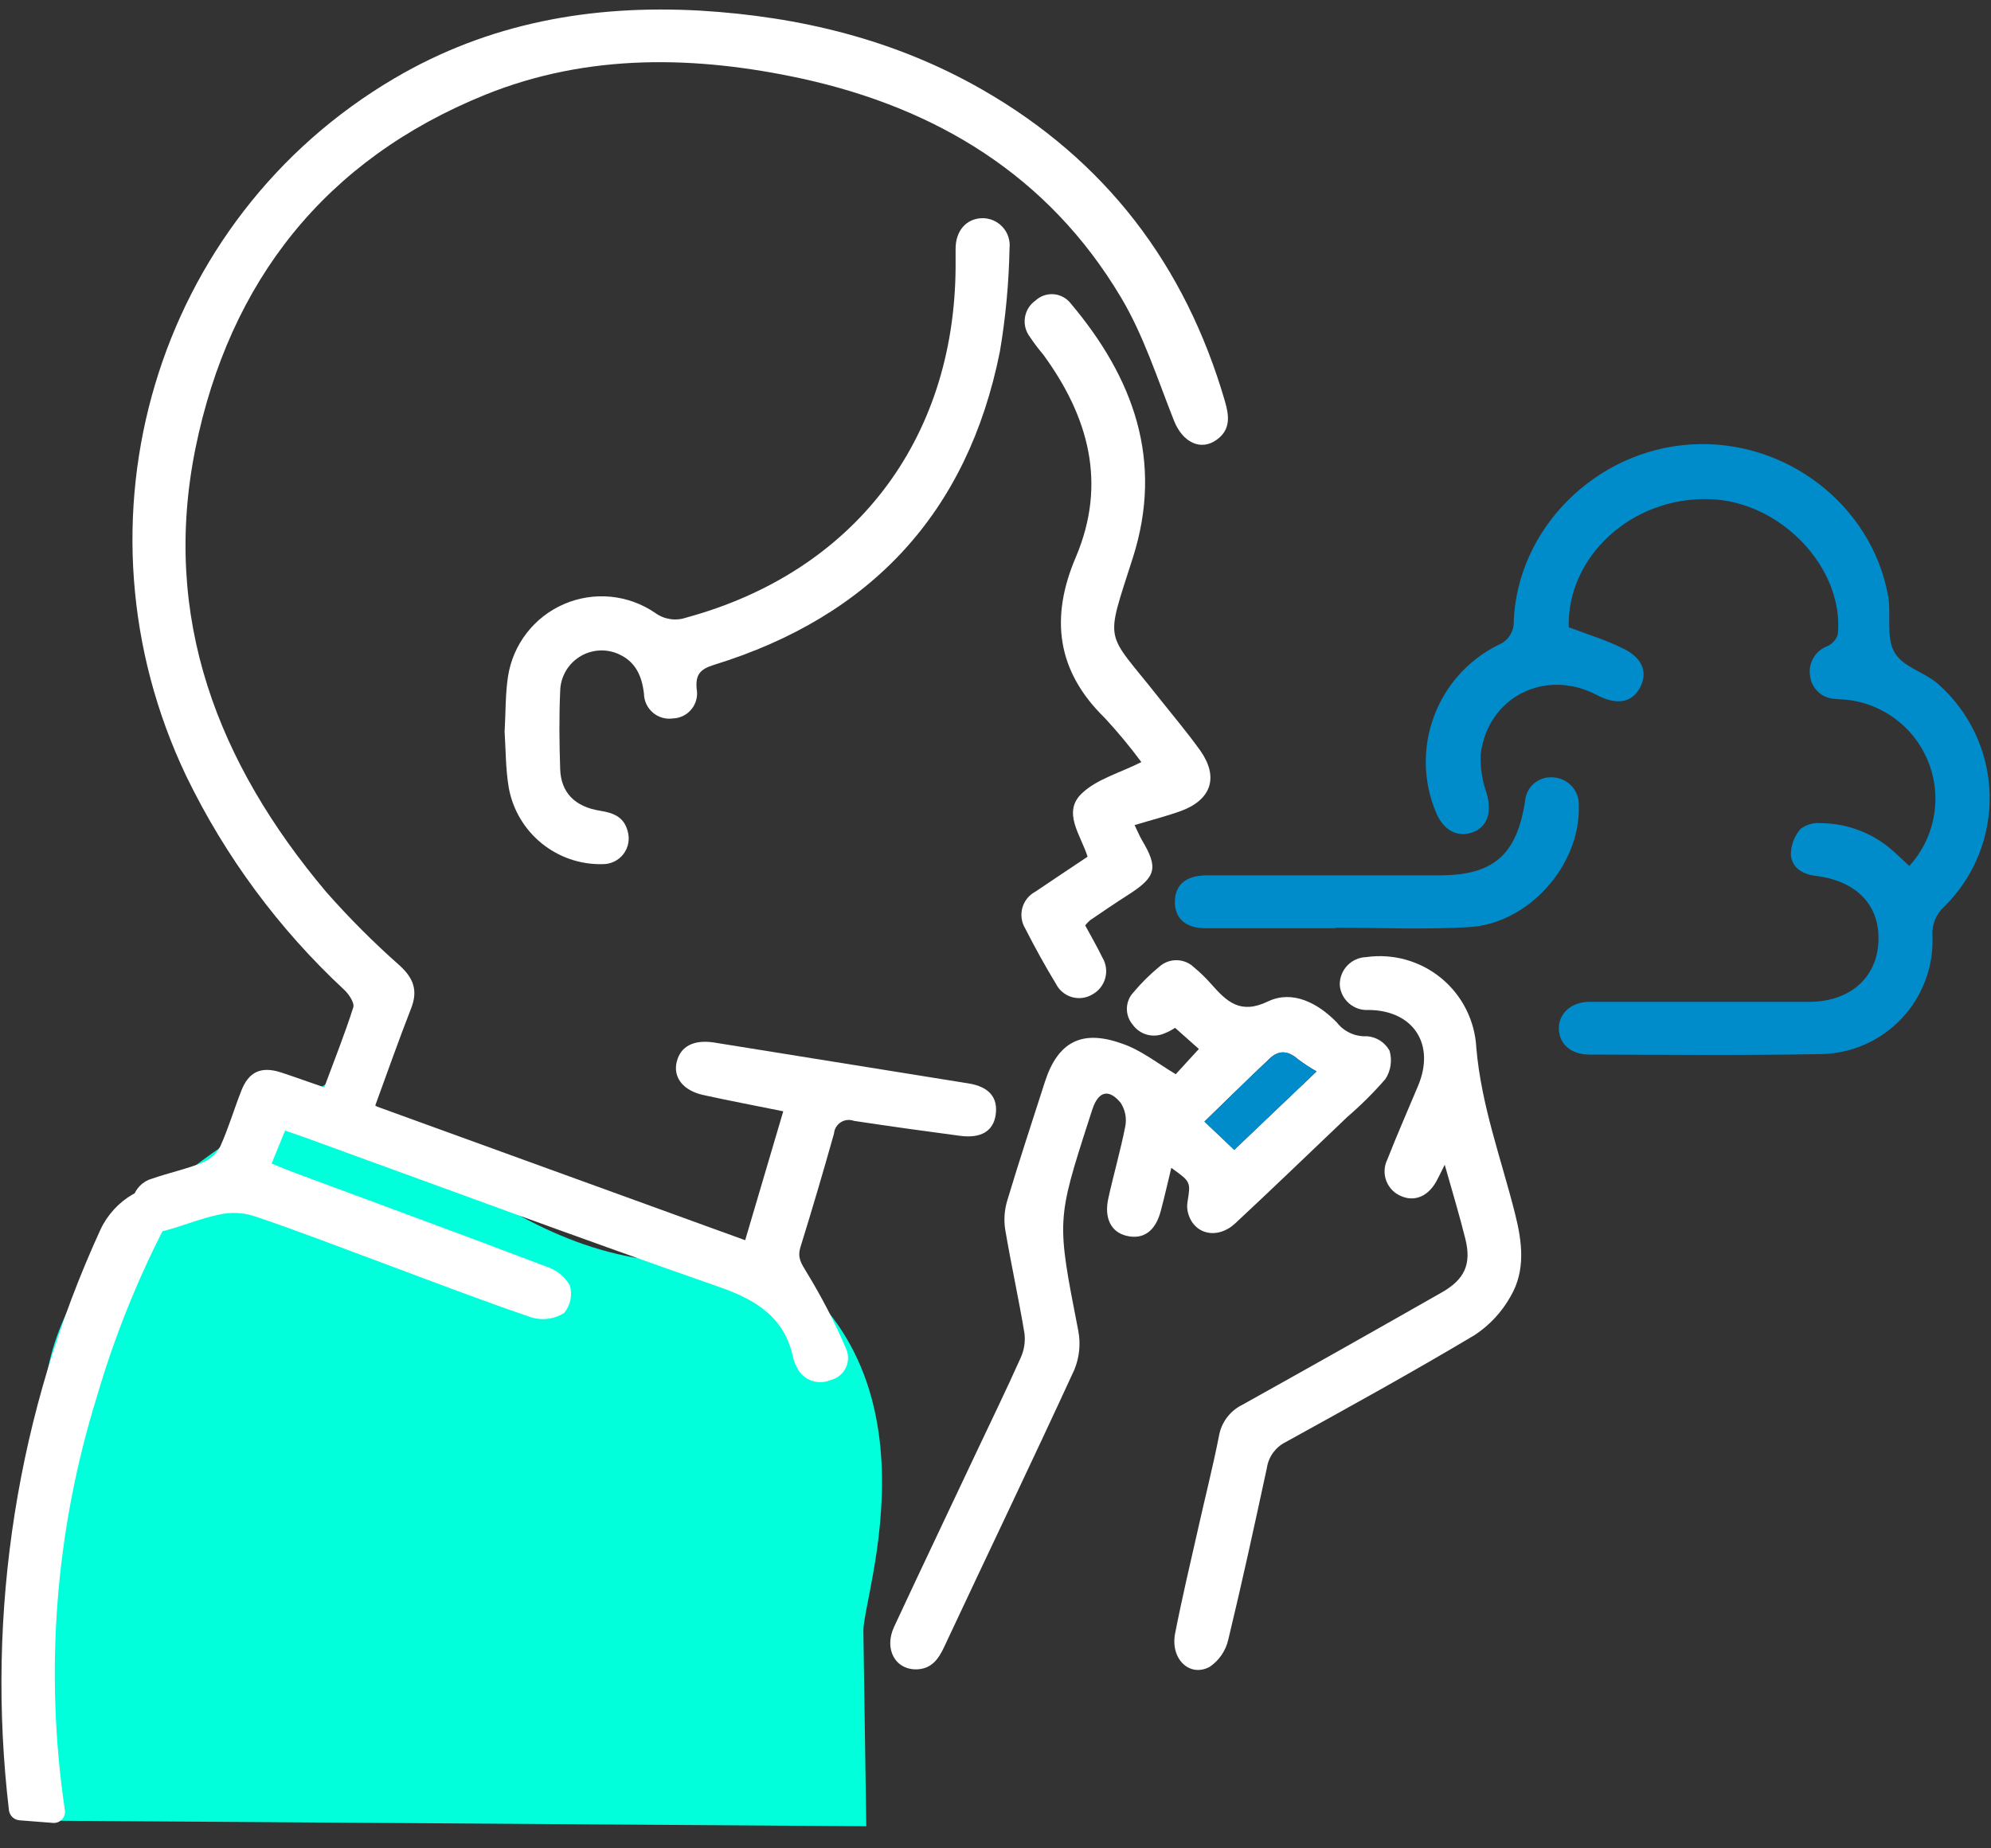
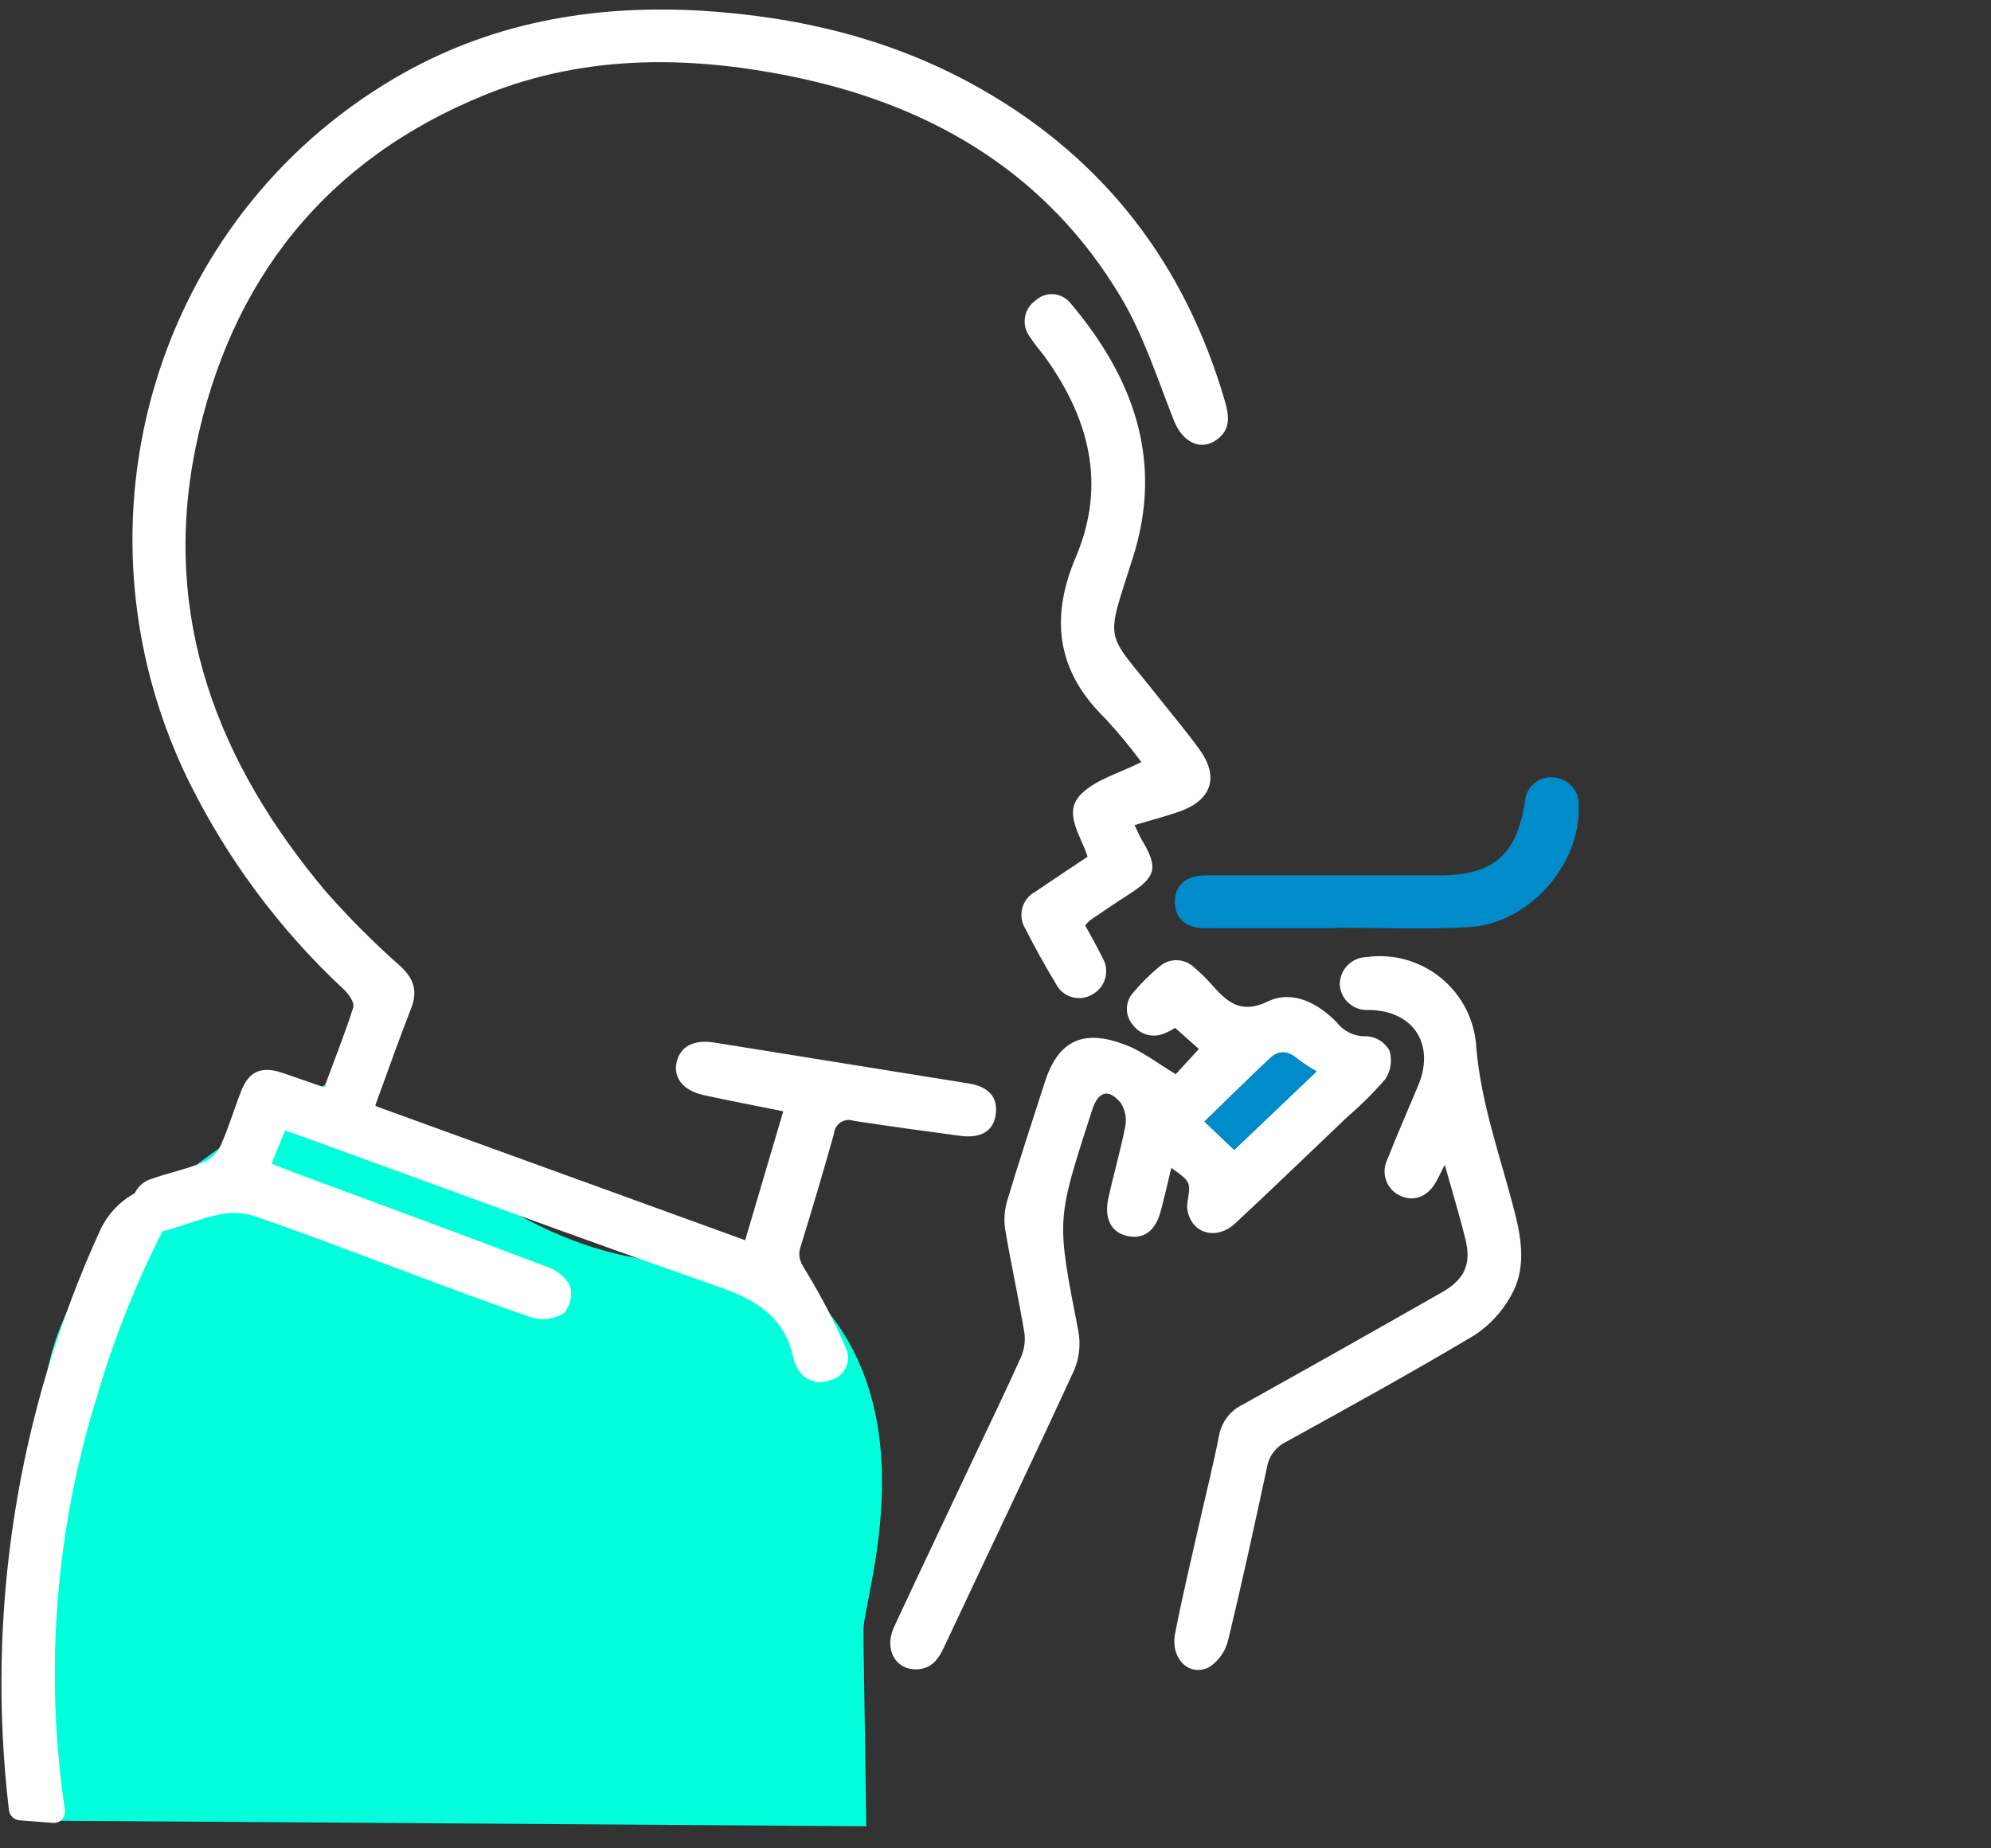
<svg xmlns="http://www.w3.org/2000/svg" width="70px" height="65px" viewBox="0 0 70 65" version="1.1">
  <rect x="0" y="0" width="70" height="65" fill="#333333" stroke="none" />
  <title>Addictions</title>
  <desc>Created with Sketch.</desc>
  <g id="Page-1" stroke="none" stroke-width="1" fill="none" fill-rule="evenodd">
    <g id="Addictions" fill-rule="nonzero">
      <path d="M10.435,38.7 C6.65,40.777 1.675,44.436 1.543,49.418 L2.005,64.03 L30.457,64.223 C30.457,64.223 30.362,57.767 30.355,57.363 C30.331,56.075 33.352,47.919 26.617,44.025 C19.743,45.959 13.762,39.417 12.097,37.776" id="Path" fill="#01FFDB" />
      <path d="M13.188,38.891 L26.199,43.614 C26.654,42.082 27.089,40.607 27.538,39.081 C26.583,38.887 25.649,38.711 24.721,38.507 C24.014,38.35 23.657,37.885 23.793,37.338 C23.929,36.791 24.388,36.56 25.081,36.658 L34.045,38.099 C34.776,38.215 35.102,38.599 35.003,39.224 C34.915,39.781 34.483,40.039 33.76,39.944 C32.509,39.778 31.255,39.604 30.022,39.417 C29.869,39.36 29.699,39.378 29.561,39.466 C29.424,39.553 29.335,39.7 29.322,39.863 C28.946,41.201 28.552,42.537 28.139,43.869 C28.031,44.229 28.17,44.43 28.353,44.732 C28.883,45.596 29.348,46.498 29.747,47.43 C29.843,47.647 29.838,47.895 29.733,48.108 C29.628,48.321 29.434,48.476 29.203,48.531 C28.978,48.629 28.723,48.631 28.496,48.539 C28.269,48.446 28.089,48.266 27.997,48.038 C27.953,47.963 27.92,47.881 27.898,47.797 C27.606,46.336 26.603,45.714 25.261,45.249 C20.388,43.55 15.553,41.755 10.704,39.995 L10.024,39.757 L9.549,40.919 C9.858,41.042 10.13,41.157 10.405,41.259 C13.344,42.35 16.287,43.431 19.216,44.545 C19.559,44.654 19.85,44.886 20.032,45.198 C20.134,45.537 20.059,45.905 19.831,46.176 C19.495,46.385 19.087,46.443 18.706,46.336 C16.977,45.748 15.267,45.092 13.555,44.453 C12.002,43.879 10.463,43.278 8.9,42.754 C8.517,42.64 8.111,42.624 7.72,42.71 C7.102,42.833 6.514,43.081 5.906,43.247 C5.583,43.362 5.222,43.293 4.965,43.065 C4.709,42.838 4.596,42.488 4.671,42.154 C4.747,41.819 4.999,41.552 5.328,41.456 C5.923,41.246 6.548,41.117 7.133,40.879 C7.397,40.765 7.615,40.564 7.748,40.308 C8.033,39.676 8.23,39.003 8.485,38.354 C8.74,37.705 9.165,37.481 9.885,37.715 C10.378,37.878 10.864,38.055 11.4,38.238 C11.761,37.267 12.124,36.356 12.42,35.428 C12.471,35.268 12.27,34.969 12.111,34.817 C9.804,32.674 7.917,30.12 6.545,27.286 C2.29,18.35 5.437,7.71 13.871,2.752 C17.184,0.802 20.806,0.16 24.619,0.374 C28.126,0.584 31.466,1.393 34.531,3.15 C38.864,5.634 41.667,9.311 43.064,14.102 C43.21,14.601 43.284,15.098 42.782,15.461 C42.211,15.876 41.579,15.55 41.28,14.805 C40.695,13.334 40.209,11.791 39.404,10.446 C36.866,6.191 32.948,3.806 28.19,2.763 C24.466,1.957 20.684,1.869 17.065,3.33 C11.434,5.61 8.07,9.888 6.871,15.77 C5.671,21.724 7.656,26.845 11.472,31.371 C12.279,32.287 13.143,33.151 14.058,33.96 C14.544,34.405 14.697,34.84 14.455,35.459 C14.02,36.57 13.626,37.695 13.188,38.891 Z" id="Path" fill="#FFFFFF" />
      <path d="M1.842,64.104 L0.68,64.013 C0.495,63.996 0.345,63.856 0.316,63.673 C-0.51,56.697 0.603,49.629 3.531,43.244 C4.028,42.179 5.135,41.535 6.307,41.63 L6.606,41.653 C5.238,44.011 4.16,46.526 3.398,49.143 C1.943,53.834 1.561,58.793 2.28,63.652 C2.299,63.775 2.26,63.899 2.174,63.988 C2.087,64.077 1.965,64.12 1.842,64.104 Z" id="Path" fill="#FFFFFF" />
-       <path d="M55.154,22.06 C55.81,22.308 56.438,22.499 57.016,22.781 C57.753,23.12 57.947,23.644 57.658,24.184 C57.369,24.724 56.833,24.806 56.136,24.439 C54.335,23.494 52.317,24.5 52.058,26.512 C52.038,26.987 52.11,27.461 52.272,27.908 C52.456,28.561 52.3,29.074 51.78,29.267 C51.26,29.461 50.76,29.217 50.495,28.588 C49.545,26.353 50.499,23.765 52.673,22.682 C53.016,22.55 53.236,22.213 53.22,21.846 C53.356,18.574 56.105,15.845 59.435,15.631 C62.766,15.417 65.797,17.745 66.381,20.946 C66.5,21.605 66.303,22.39 66.599,22.927 C66.894,23.464 67.662,23.63 68.145,24.058 C69.255,25.039 69.909,26.437 69.951,27.918 C69.993,29.399 69.419,30.832 68.366,31.874 C68.076,32.131 67.92,32.506 67.941,32.893 C67.992,33.975 67.6,35.031 66.857,35.819 C66.114,36.606 65.082,37.058 63.999,37.069 C61.281,37.12 58.589,37.093 55.884,37.086 C55.235,37.086 54.824,36.719 54.807,36.193 C54.79,35.666 55.215,35.234 55.884,35.231 C58.46,35.231 61.033,35.231 63.605,35.231 C65.165,35.231 66.14,34.229 66.038,32.798 C65.96,31.704 65.161,30.96 63.829,30.8 C63.353,30.739 63.003,30.508 62.963,30.063 C62.964,29.728 63.084,29.405 63.302,29.152 C63.507,28.996 63.763,28.923 64.019,28.948 C64.99,28.954 65.922,29.327 66.629,29.991 C66.789,30.134 66.942,30.28 67.129,30.453 C68.004,29.496 68.279,28.133 67.842,26.911 C67.406,25.689 66.33,24.808 65.046,24.622 C64.876,24.595 64.706,24.602 64.526,24.578 C64.069,24.567 63.69,24.22 63.639,23.766 C63.567,23.317 63.823,22.88 64.25,22.723 C64.424,22.643 64.556,22.494 64.614,22.312 C64.845,19.977 62.602,17.622 60.108,17.554 C57.386,17.463 55.089,19.559 55.154,22.06 Z" id="Path" fill="#008CCB" />
      <path d="M41.337,37.776 L42.15,36.889 L41.314,36.145 C41.195,36.224 41.069,36.29 40.936,36.342 C40.54,36.515 40.077,36.387 39.825,36.036 C39.541,35.705 39.552,35.212 39.852,34.895 C40.131,34.562 40.441,34.256 40.777,33.981 C41.126,33.683 41.644,33.698 41.976,34.015 C42.194,34.196 42.397,34.393 42.584,34.606 C43.128,35.221 43.604,35.69 44.586,35.214 C45.439,34.81 46.333,35.268 47.002,35.958 C47.255,36.284 47.653,36.465 48.066,36.441 C48.397,36.467 48.694,36.659 48.854,36.95 C48.953,37.288 48.9,37.652 48.708,37.946 C48.294,38.424 47.845,38.87 47.366,39.282 C46.054,40.532 44.752,41.789 43.431,43.019 C42.802,43.607 41.976,43.414 41.772,42.663 C41.737,42.538 41.729,42.407 41.749,42.279 C41.864,41.562 41.871,41.565 41.181,41.069 C41.055,41.592 40.943,42.088 40.811,42.584 C40.624,43.298 40.196,43.604 39.601,43.458 C39.067,43.329 38.813,42.843 38.966,42.146 C39.152,41.297 39.4,40.447 39.564,39.604 C39.617,39.319 39.559,39.025 39.4,38.782 C38.979,38.272 38.616,38.378 38.408,39.006 C38.364,39.132 38.327,39.254 38.286,39.38 C37.144,42.928 37.154,42.924 37.909,46.791 C37.999,47.253 37.952,47.732 37.773,48.167 C36.271,51.433 34.715,54.671 33.192,57.923 C32.995,58.348 32.75,58.681 32.248,58.705 C31.483,58.735 31.068,57.998 31.435,57.21 C32.383,55.171 33.349,53.152 34.303,51.124 C34.833,50.002 35.377,48.884 35.883,47.753 C36.007,47.484 36.054,47.187 36.019,46.893 C35.816,45.67 35.547,44.457 35.34,43.233 C35.289,42.892 35.314,42.544 35.415,42.214 C35.833,40.821 36.291,39.434 36.736,38.048 C37.182,36.662 38.011,36.193 39.414,36.689 C40.097,36.91 40.671,37.379 41.337,37.776 Z M42.357,39.445 L43.393,40.437 L46.288,37.678 C46.063,37.551 45.846,37.409 45.639,37.253 C45.3,36.961 44.977,36.913 44.654,37.212 C43.896,37.926 43.155,38.656 42.343,39.445 L42.357,39.445 Z" id="Shape" fill="#FFFFFF" />
-       <path d="M17.741,25.727 C17.782,25.047 17.765,24.412 17.86,23.793 C18.034,22.661 18.778,21.698 19.829,21.244 C20.88,20.789 22.091,20.906 23.035,21.554 C23.349,21.784 23.755,21.846 24.123,21.72 C30.001,20.123 33.556,15.505 33.597,9.406 C33.597,9.188 33.597,8.967 33.597,8.75 C33.597,8.118 33.967,7.7 34.504,7.673 C34.783,7.661 35.053,7.772 35.243,7.977 C35.434,8.181 35.525,8.459 35.493,8.736 C35.47,9.954 35.357,11.168 35.153,12.369 C34.018,18.033 30.61,21.68 25.108,23.379 C24.616,23.532 24.449,23.718 24.493,24.225 C24.541,24.476 24.476,24.736 24.316,24.936 C24.156,25.136 23.917,25.256 23.661,25.265 C23.407,25.302 23.149,25.228 22.954,25.061 C22.758,24.894 22.644,24.651 22.641,24.395 C22.567,23.763 22.342,23.26 21.734,22.995 C21.288,22.801 20.775,22.842 20.365,23.105 C19.956,23.367 19.705,23.817 19.695,24.303 C19.654,25.217 19.665,26.134 19.695,27.049 C19.722,27.867 20.208,28.37 21.092,28.51 C21.557,28.584 21.934,28.72 22.067,29.227 C22.149,29.503 22.095,29.801 21.921,30.031 C21.748,30.26 21.475,30.393 21.187,30.389 C19.575,30.428 18.175,29.287 17.887,27.701 C17.775,27.038 17.782,26.355 17.741,25.727 Z" id="Path" fill="#FFFFFF" />
      <path d="M50.794,40.96 C50.648,41.256 50.583,41.388 50.512,41.521 C50.223,42.061 49.754,42.268 49.279,42.071 C49.031,41.975 48.836,41.779 48.741,41.531 C48.646,41.283 48.66,41.007 48.779,40.77 C49.119,39.9 49.5,39.04 49.86,38.177 C50.468,36.723 49.693,35.533 48.123,35.517 C47.6,35.554 47.145,35.162 47.104,34.64 C47.092,34.113 47.508,33.674 48.035,33.658 C48.98,33.524 49.938,33.794 50.674,34.401 C51.411,35.009 51.857,35.898 51.905,36.852 C52.082,38.891 52.779,40.746 53.265,42.676 C53.519,43.675 53.645,44.681 53.108,45.592 C52.802,46.14 52.369,46.606 51.844,46.951 C49.656,48.256 47.427,49.486 45.191,50.719 C44.843,50.897 44.601,51.23 44.542,51.617 C44.107,53.638 43.668,55.657 43.183,57.665 C43.093,58.055 42.858,58.396 42.527,58.62 C41.817,58.994 41.144,58.334 41.314,57.448 C41.555,56.207 41.847,54.981 42.126,53.747 C42.367,52.667 42.642,51.589 42.856,50.502 C42.937,50.026 43.242,49.617 43.675,49.404 C46.015,48.1 48.35,46.783 50.679,45.456 C51.494,44.997 51.742,44.457 51.518,43.563 C51.311,42.731 51.066,41.922 50.794,40.96 Z" id="Path" fill="#FFFFFF" />
      <path d="M39.89,29.016 C40.005,29.254 40.07,29.41 40.155,29.556 C40.729,30.521 40.648,30.837 39.683,31.456 C39.224,31.748 38.775,32.057 38.323,32.363 C38.261,32.418 38.204,32.478 38.153,32.543 C38.35,32.91 38.568,33.281 38.755,33.668 C38.887,33.884 38.925,34.144 38.861,34.389 C38.797,34.634 38.636,34.842 38.415,34.966 C38.197,35.1 37.933,35.135 37.688,35.065 C37.442,34.995 37.238,34.824 37.124,34.596 C36.74,33.964 36.383,33.315 36.047,32.655 C35.913,32.437 35.876,32.173 35.944,31.926 C36.012,31.68 36.18,31.472 36.407,31.354 C37.015,30.939 37.63,30.535 38.238,30.127 C37.99,29.349 37.338,28.557 38.041,27.895 C38.575,27.392 39.38,27.178 40.128,26.8 C39.73,26.262 39.302,25.746 38.847,25.254 C37.148,23.6 36.913,21.72 37.827,19.586 C38.925,16.99 38.269,14.649 36.682,12.474 C36.513,12.275 36.355,12.066 36.21,11.849 C36.061,11.655 35.997,11.408 36.035,11.166 C36.072,10.925 36.206,10.708 36.407,10.568 C36.58,10.408 36.813,10.328 37.048,10.347 C37.283,10.367 37.499,10.484 37.644,10.67 C39.849,13.286 40.919,16.195 39.829,19.614 C38.84,22.716 38.843,22.128 40.716,24.503 C41.215,25.135 41.735,25.744 42.207,26.406 C42.853,27.331 42.588,28.122 41.528,28.517 C41.011,28.703 40.484,28.836 39.89,29.016 Z" id="Path" fill="#FFFFFF" />
      <path d="M46.948,32.642 C45.422,32.642 43.889,32.642 42.37,32.642 C41.664,32.642 41.286,32.268 41.307,31.683 C41.327,31.099 41.704,30.807 42.367,30.783 L50.604,30.783 C52.5,30.783 53.322,30.076 53.618,28.183 C53.634,27.94 53.746,27.713 53.931,27.554 C54.116,27.395 54.357,27.317 54.6,27.337 C54.856,27.35 55.097,27.465 55.268,27.656 C55.439,27.848 55.525,28.101 55.507,28.357 C55.562,30.419 53.75,32.482 51.65,32.604 C50.087,32.696 48.517,32.625 46.948,32.625 L46.948,32.642 Z" id="Path" fill="#008CCB" />
      <path d="M42.343,39.445 C43.159,38.656 43.896,37.926 44.654,37.212 C44.994,36.906 45.31,36.961 45.639,37.253 C45.846,37.409 46.063,37.551 46.288,37.678 L43.393,40.437 L42.343,39.445 Z" id="Path" fill="#008CCB" />
    </g>
  </g>
</svg>